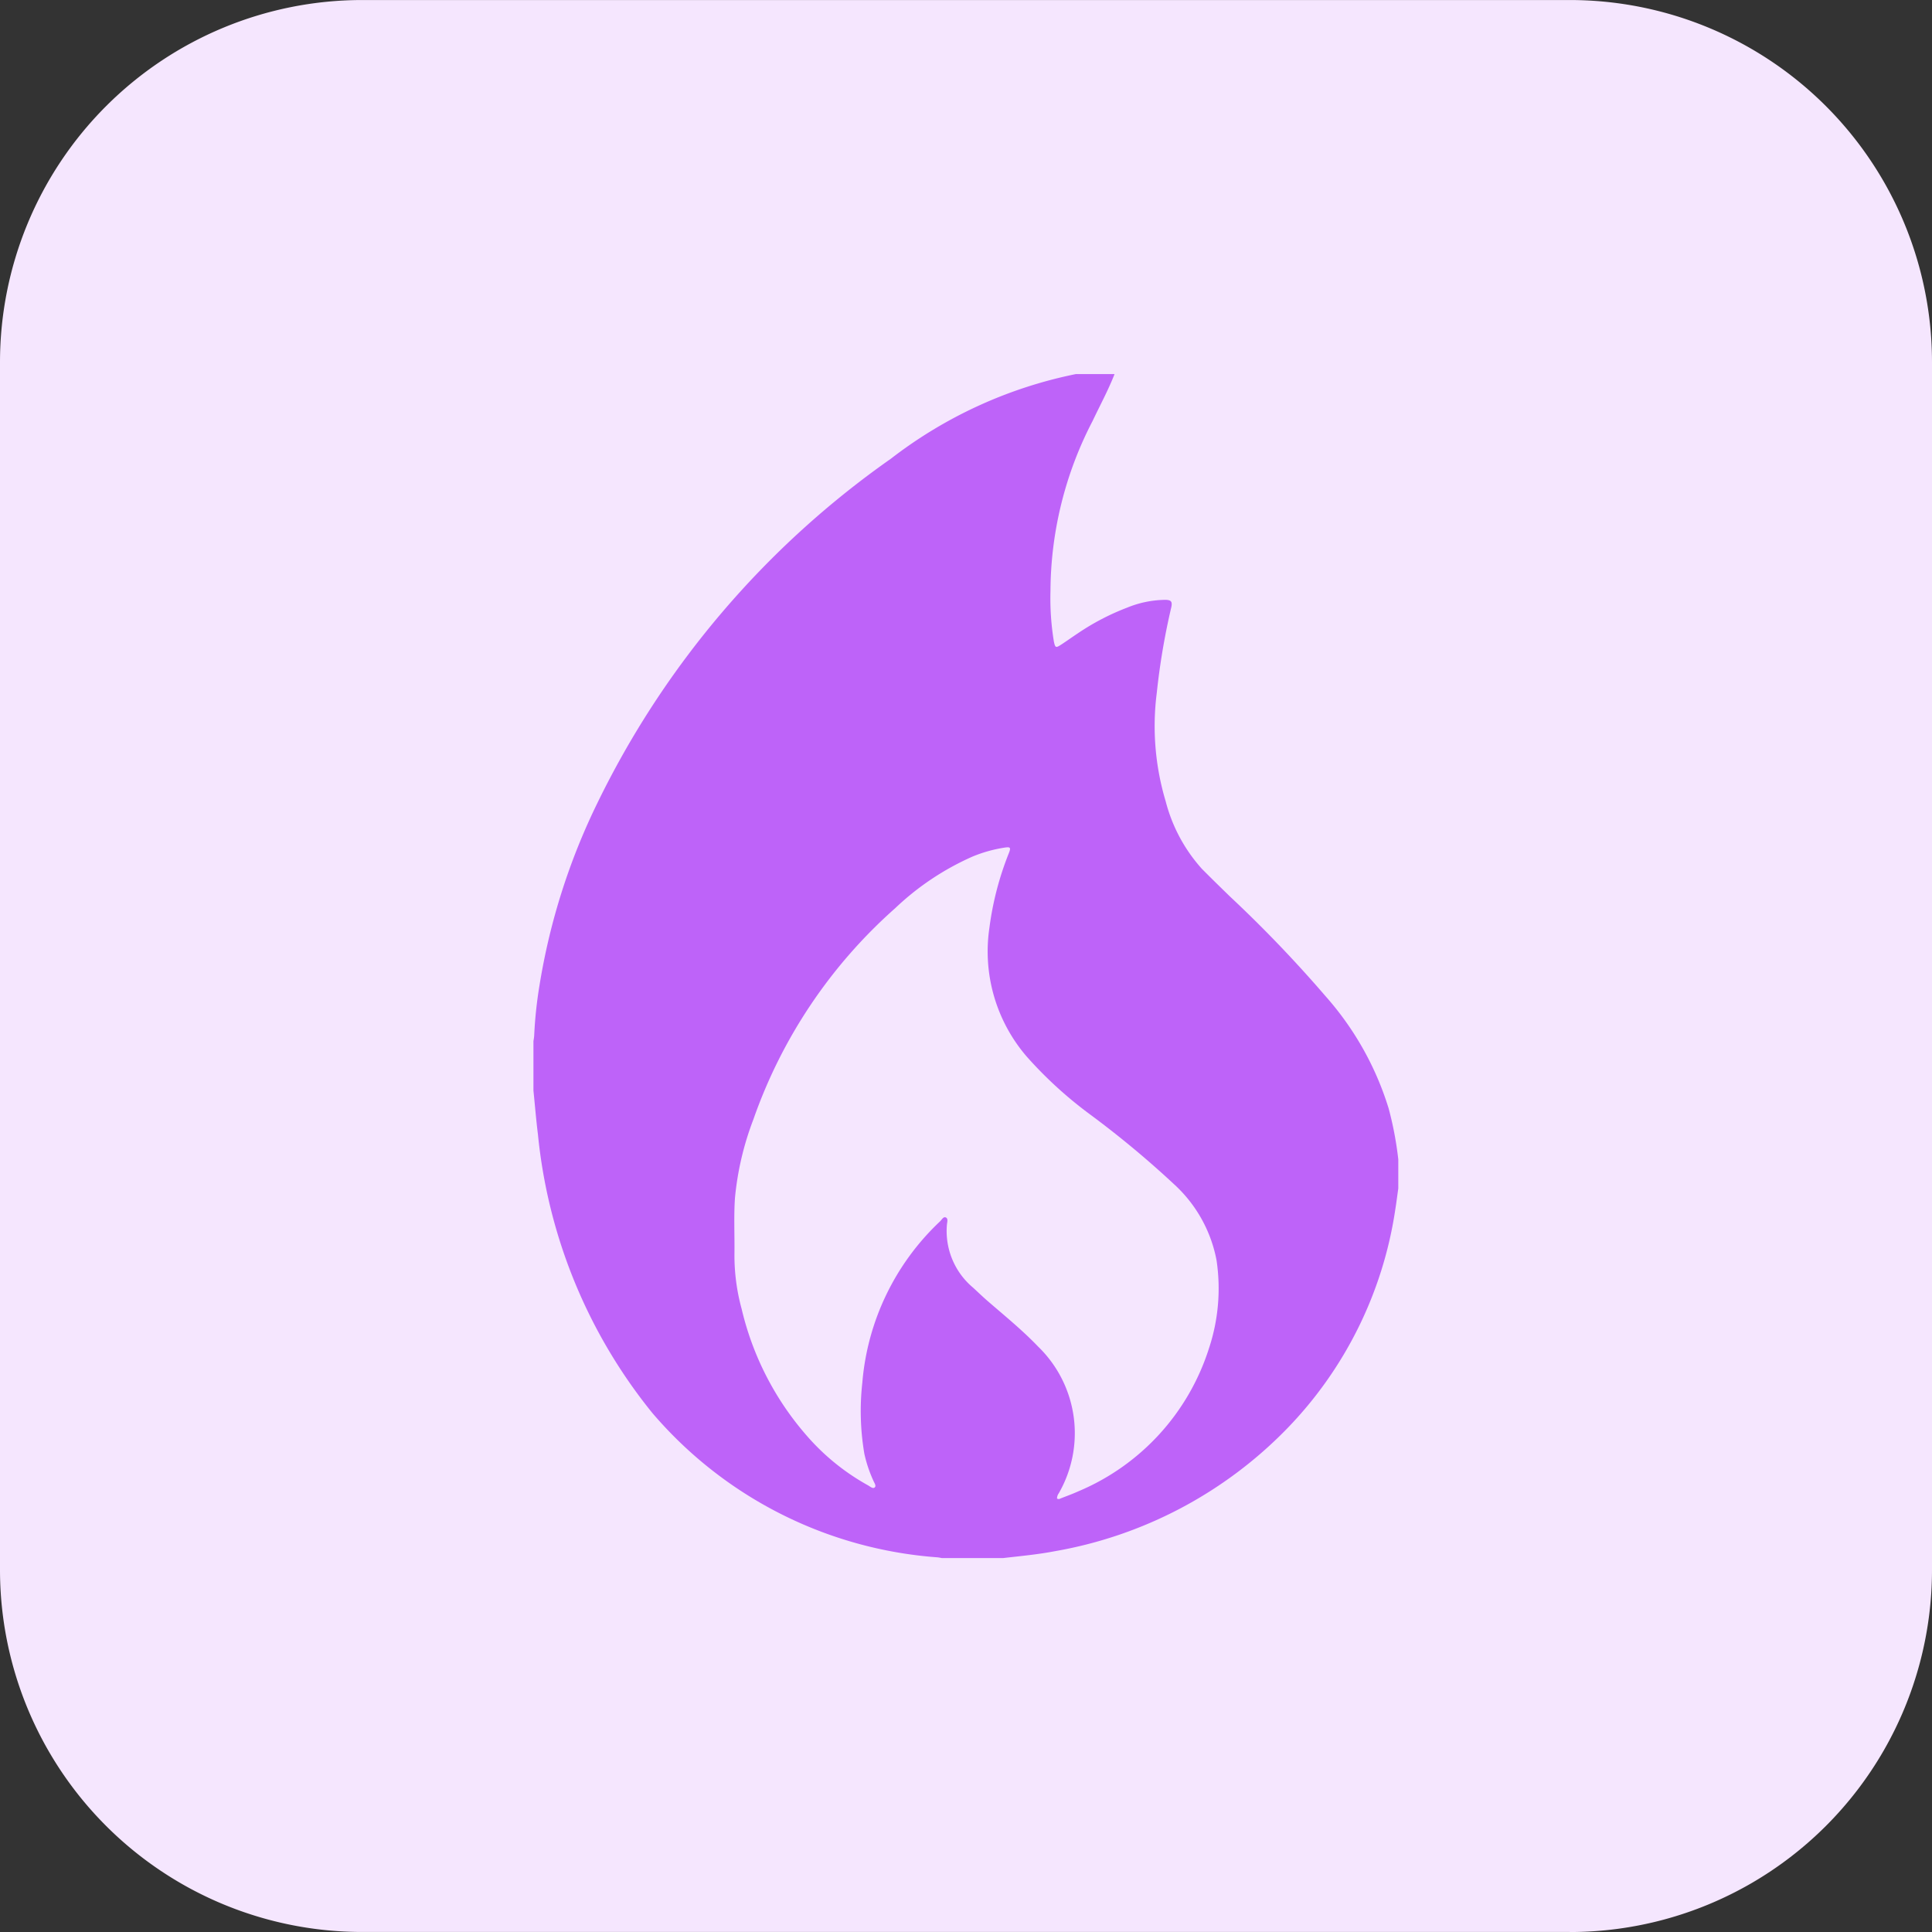
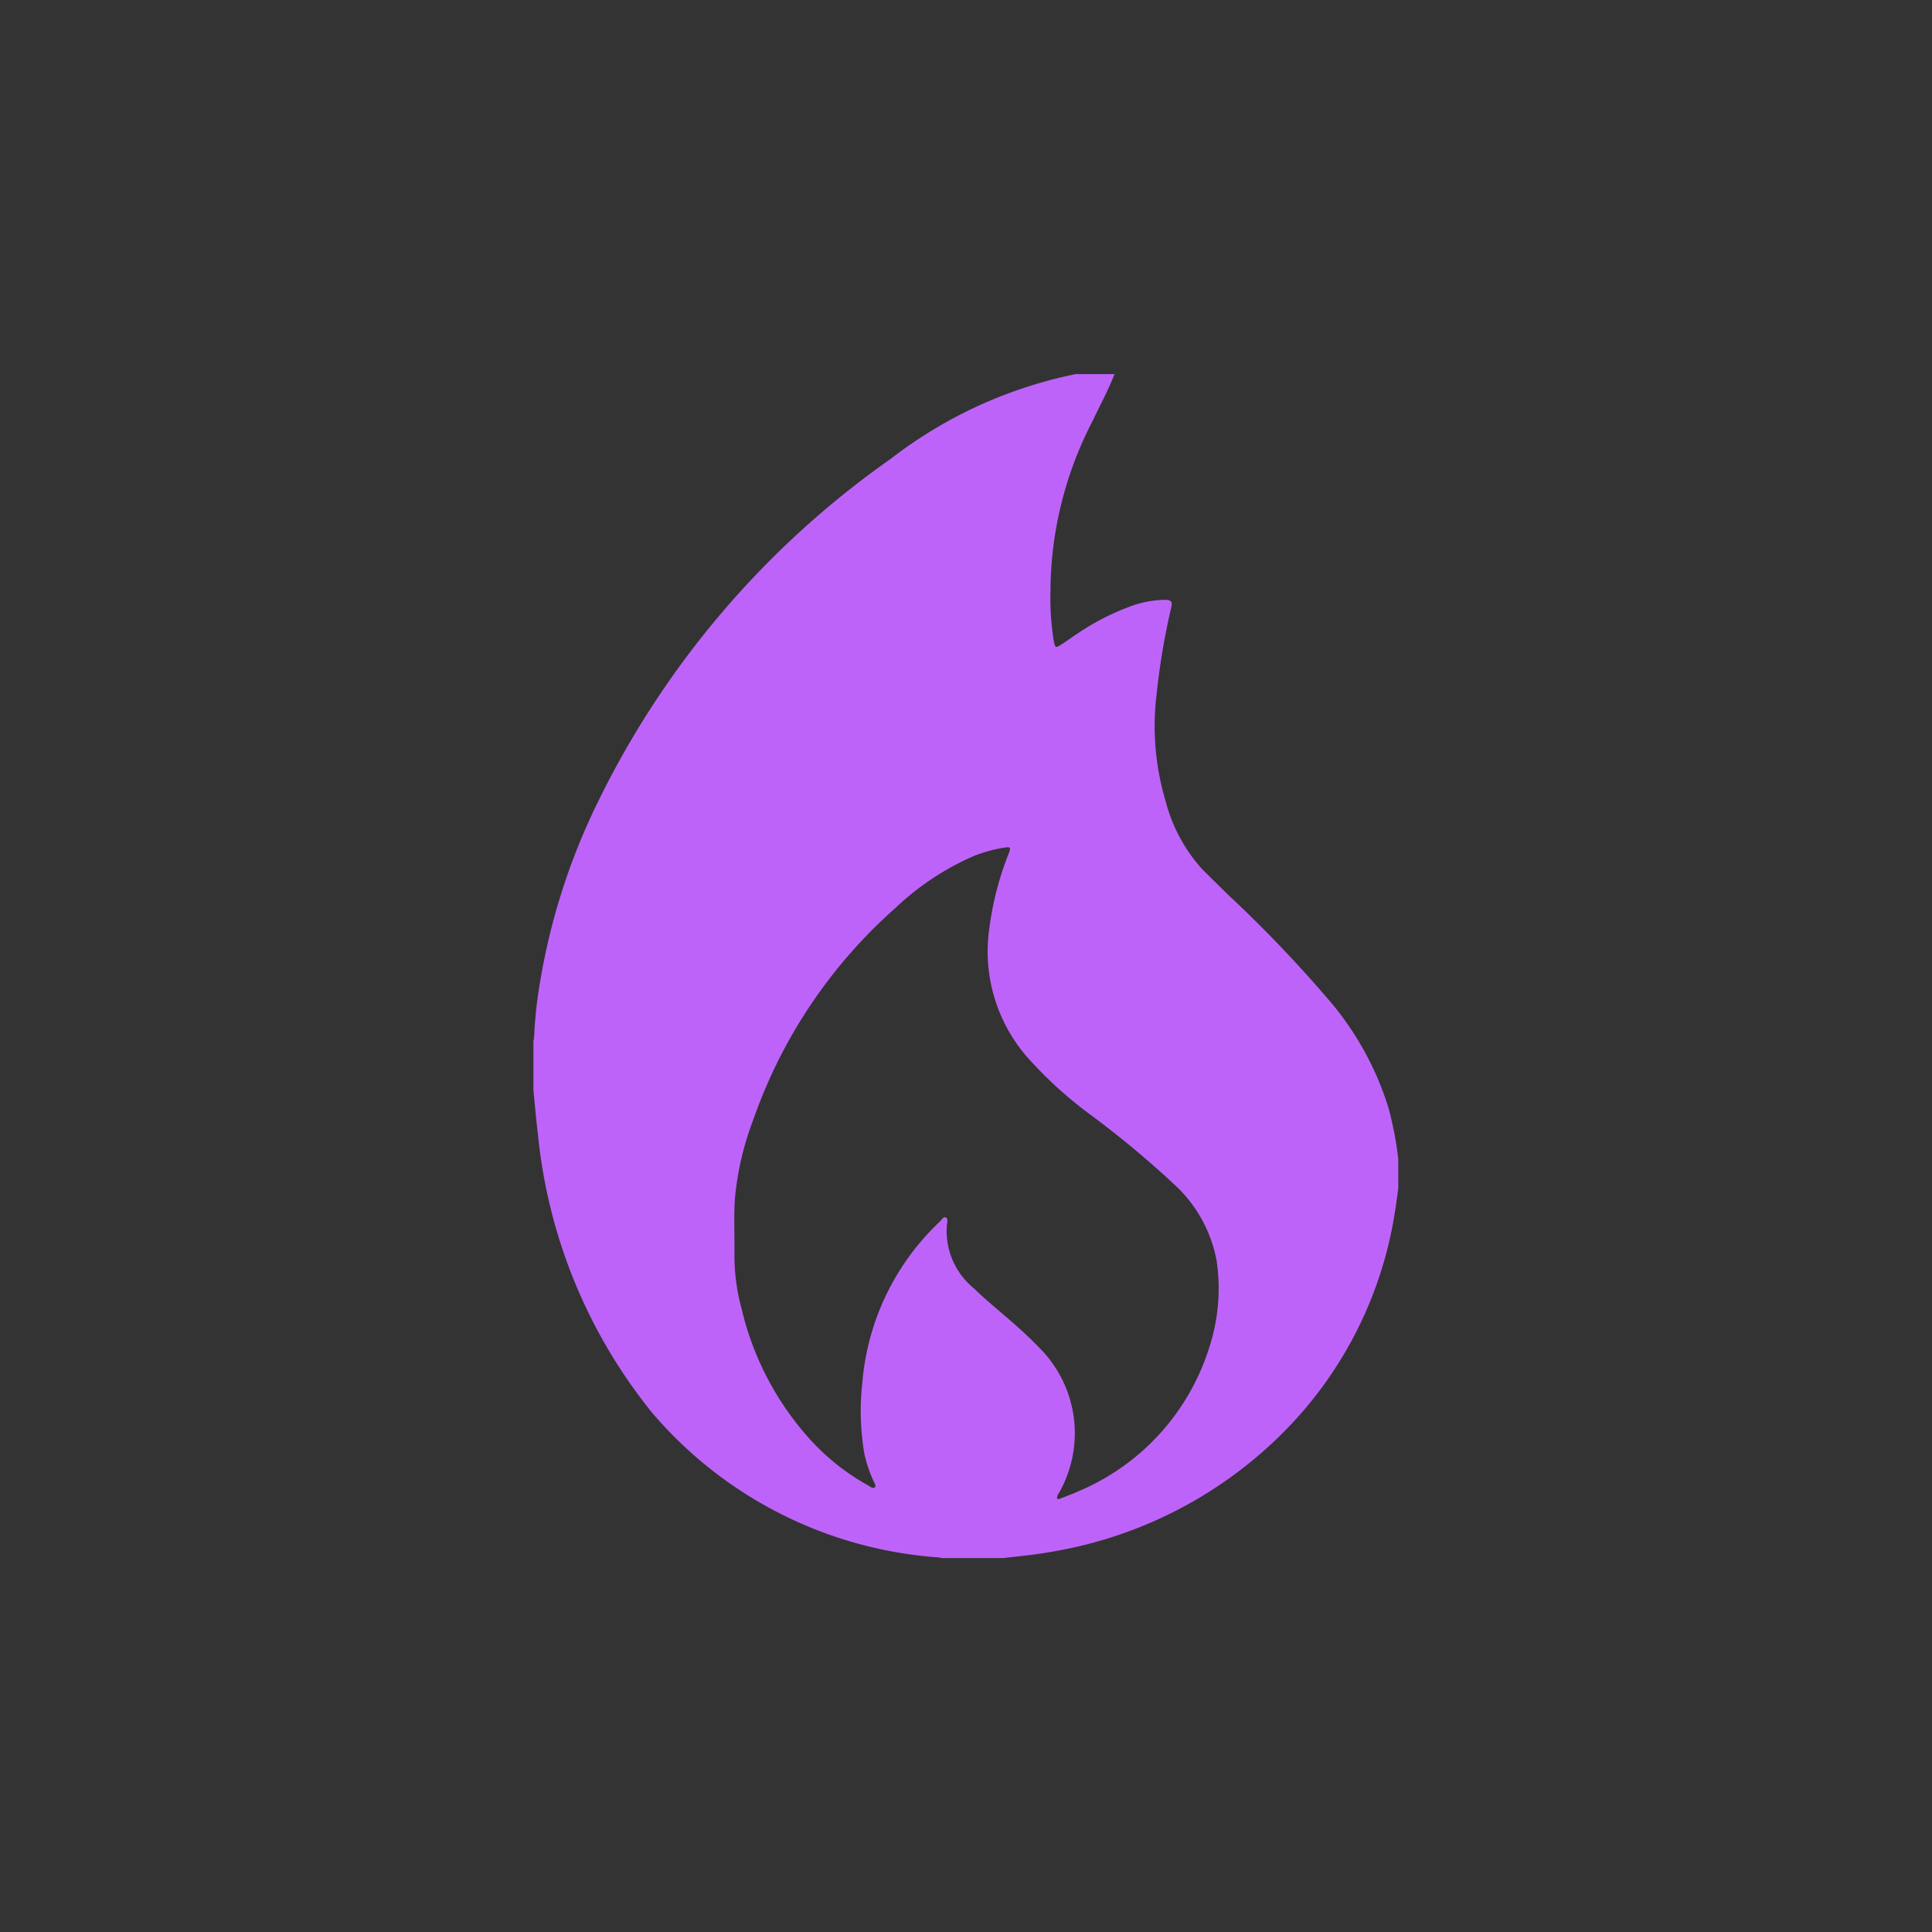
<svg xmlns="http://www.w3.org/2000/svg" width="65" height="65" viewBox="0 0 65 65">
  <rect x="0" y="0" width="65" height="65" fill="#333333" stroke="none" />
  <g id="i-Smoke_fire_detection" data-name="i-Smoke &amp; fire detection" transform="translate(-3044.138 -992.329)">
    <g id="_047-home-8" data-name=" 047-home-8">
-       <path id="Path_783-8" data-name="Path 783-8" d="M3096.949,1057.328h-40.625a12.185,12.185,0,0,1-12.186-12.185h0v-40.626a12.187,12.187,0,0,1,12.185-12.187h40.627a12.186,12.186,0,0,1,12.188,12.184v40.628a12.186,12.186,0,0,1-12.184,12.188h-.005Z" fill="#f5e6fe" />
-     </g>
+       </g>
    <path id="Path_1109" data-name="Path 1109" d="M3080.336,1004.914h1.3c-.212.543-.491,1.055-.74,1.581a12.5,12.5,0,0,0-1.416,5.721,8.959,8.959,0,0,0,.115,1.7c.046.21.065.218.246.1s.369-.253.555-.376a8.107,8.107,0,0,1,1.672-.871,3.478,3.478,0,0,1,1.266-.259c.211,0,.255.061.207.266a23.209,23.209,0,0,0-.484,2.86,8.814,8.814,0,0,0,.3,3.655,5.416,5.416,0,0,0,1.218,2.27c.31.312.625.62.941.927a43.228,43.228,0,0,1,3.219,3.357,10.21,10.21,0,0,1,2.123,3.778,11.631,11.631,0,0,1,.324,1.713v.976c-.035.247-.066.495-.106.742a13.4,13.4,0,0,1-3.642,7.344,14.318,14.318,0,0,1-7.814,4.121c-.572.11-1.151.162-1.728.229h-2.073a1.391,1.391,0,0,0-.139-.024,13.949,13.949,0,0,1-9.6-4.863,17.639,17.639,0,0,1-3.844-9.37c-.062-.489-.1-.981-.151-1.472v-1.666a1.572,1.572,0,0,0,.025-.18,14.32,14.32,0,0,1,.179-1.694,21.875,21.875,0,0,1,1.956-6.151,30.371,30.371,0,0,1,9.862-11.563A15.065,15.065,0,0,1,3080.336,1004.914Zm-.633,37.833a.1.1,0,0,0,.107,0c.207-.082.418-.157.621-.25a7.765,7.765,0,0,0,4.38-4.8,6.4,6.4,0,0,0,.256-2.969,4.626,4.626,0,0,0-1.42-2.548,32.621,32.621,0,0,0-2.893-2.4,13.809,13.809,0,0,1-2.076-1.907,5.418,5.418,0,0,1-1.252-4.332,10.326,10.326,0,0,1,.653-2.507c.076-.192.053-.218-.145-.188a4.685,4.685,0,0,0-1.073.3,9.109,9.109,0,0,0-2.606,1.739,16.97,16.97,0,0,0-4.771,7.108,9.979,9.979,0,0,0-.619,2.641c-.042.622-.009,1.245-.017,1.868a6.808,6.808,0,0,0,.242,1.865,9.925,9.925,0,0,0,2.159,4.228,7.62,7.62,0,0,0,2.081,1.7c.076.039.169.133.235.078s-.017-.159-.047-.236a4.456,4.456,0,0,1-.3-.9,8.554,8.554,0,0,1-.068-2.389,8.4,8.4,0,0,1,2.611-5.424c.062-.056.116-.175.2-.134s.042.161.035.244a2.482,2.482,0,0,0,.877,2.114c.165.151.325.307.494.453.577.5,1.172.983,1.7,1.535a4.057,4.057,0,0,1,.691,4.935A.3.3,0,0,0,3079.7,1042.747Z" fill="#be63f9" />
  </g>
</svg>